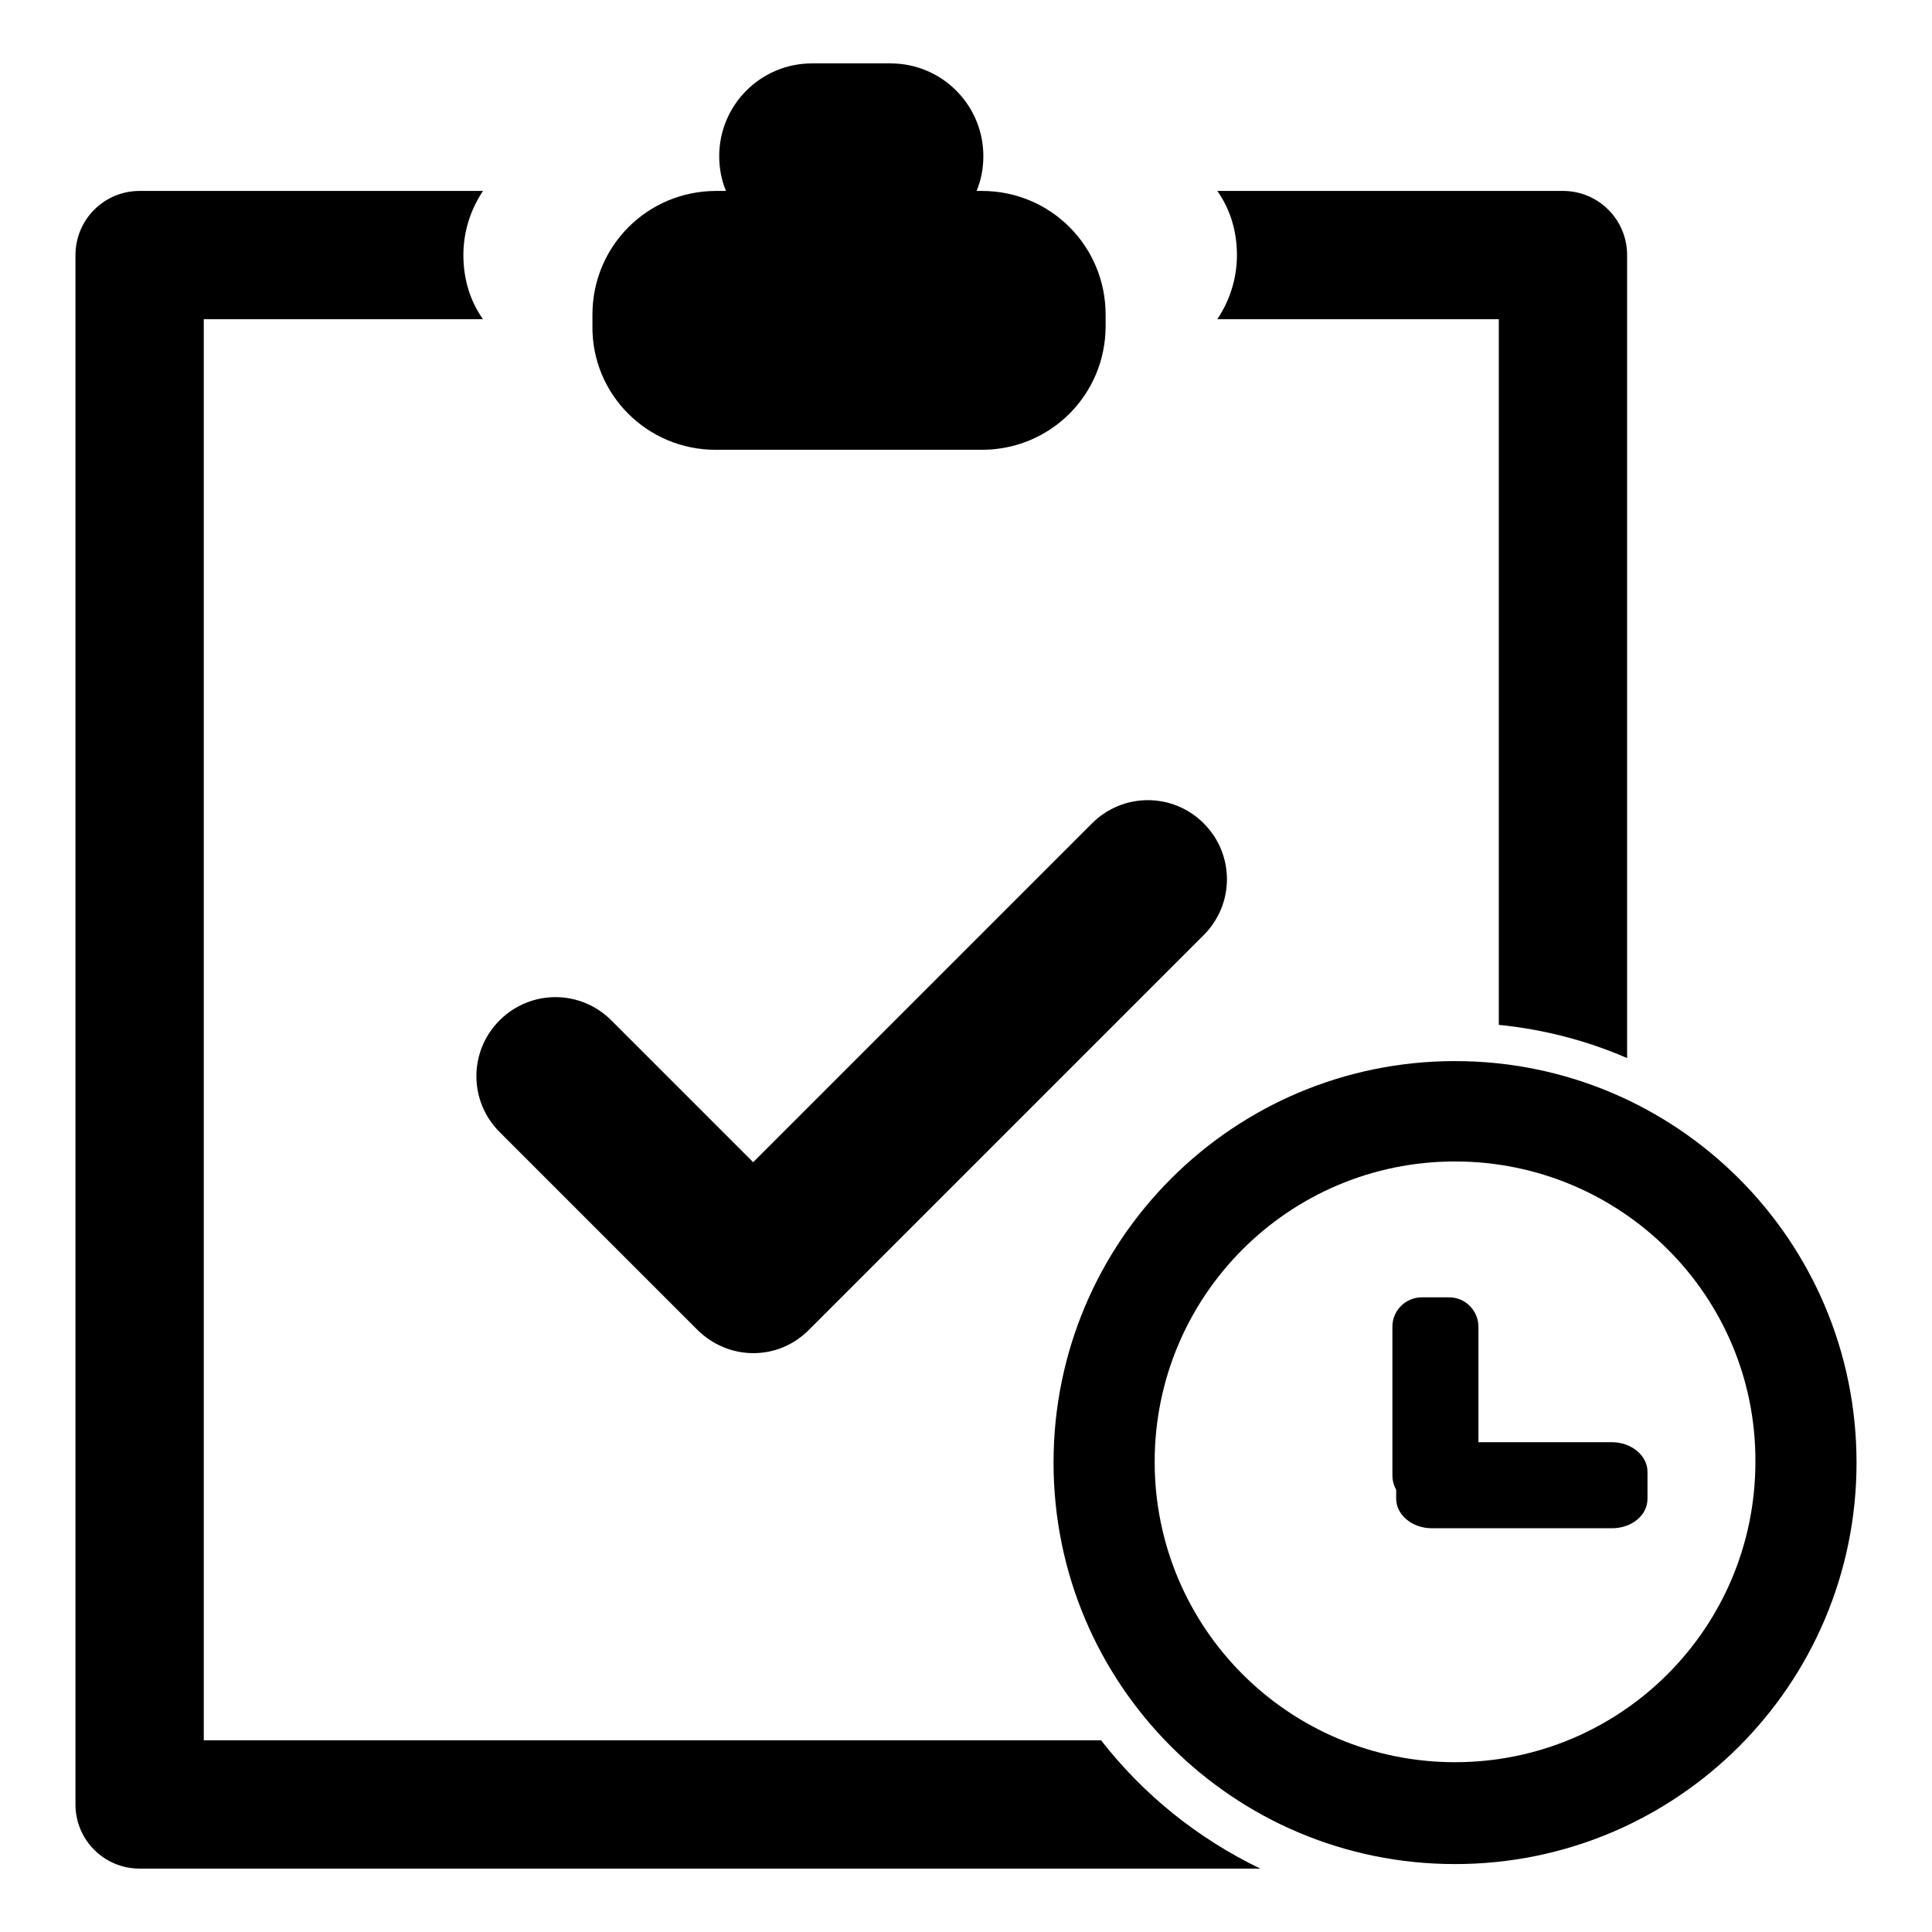
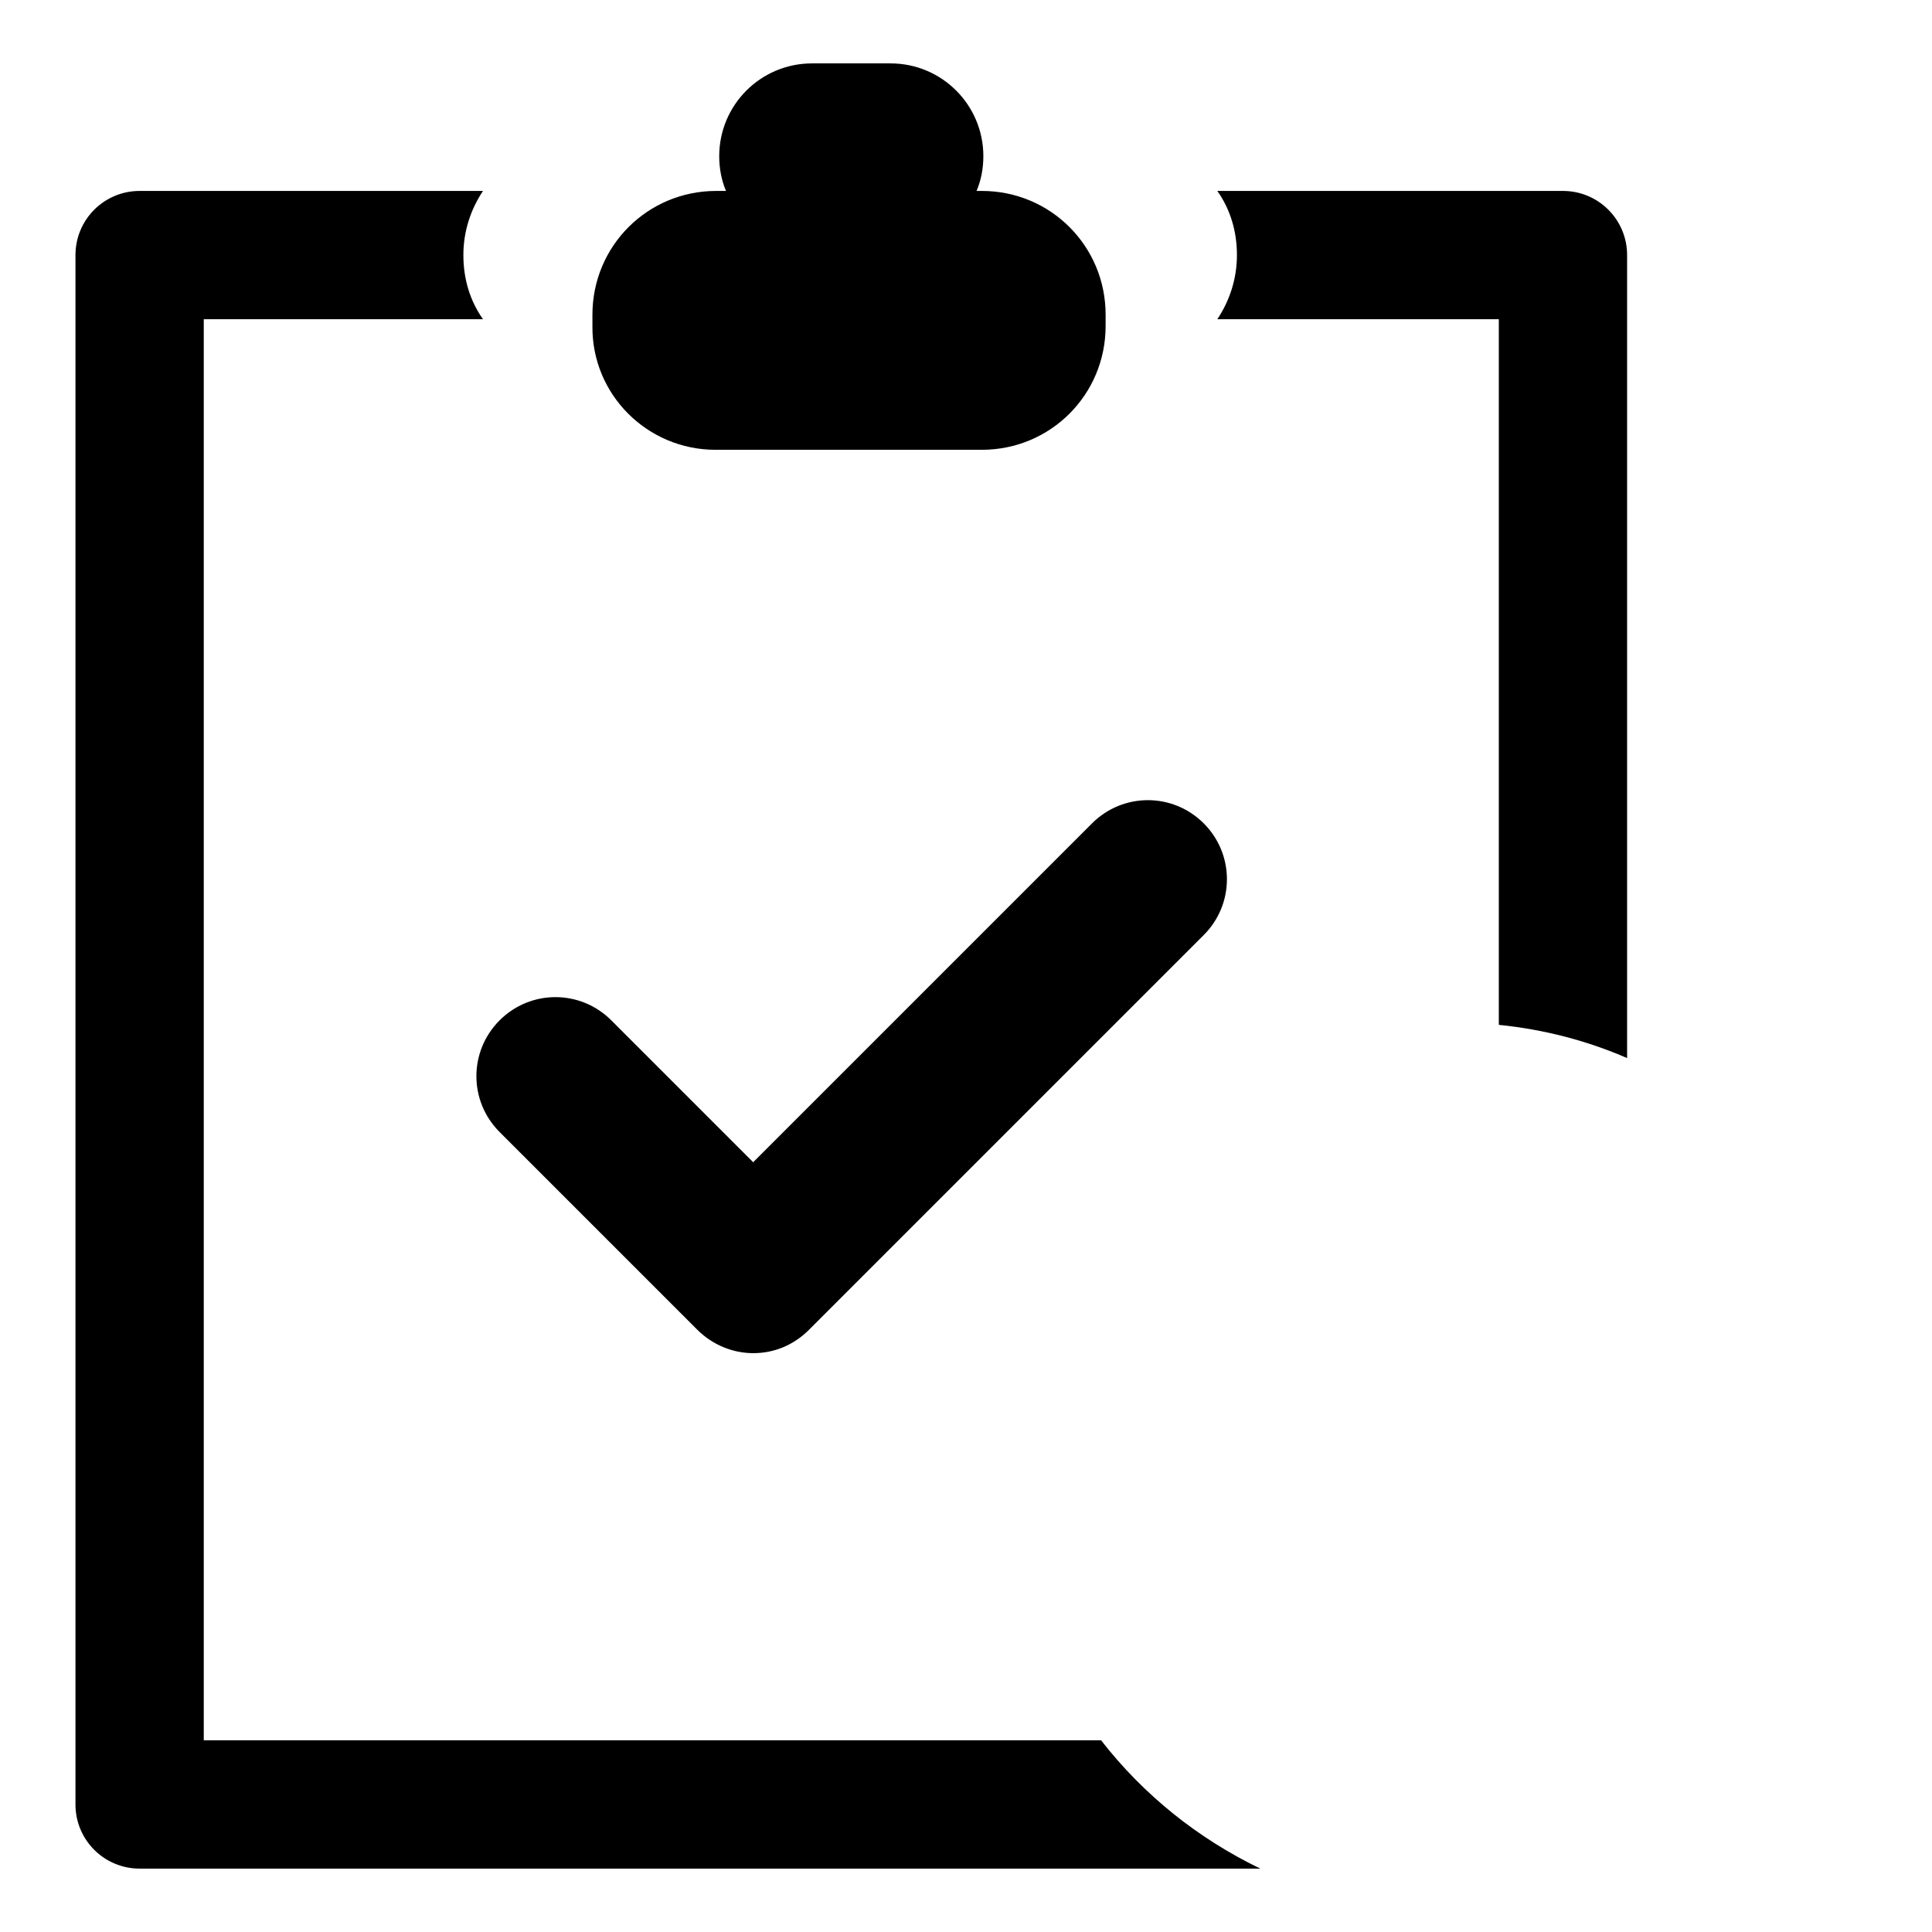
<svg xmlns="http://www.w3.org/2000/svg" version="1.1" x="0px" y="0px" viewBox="0 0 256 256" enable-background="new 0 0 256 256" xml:space="preserve">
  <g>
    <g>
-       <path fill="#000000" d="M246,193.8c0,29.4-23.8,53.2-53.2,53.2c-29.4,0-53.2-23.8-53.2-53.2c0-29.4,23.8-53.2,53.2-53.2S246,164.4,246,193.8z M195.9,175.8c0-2.1-1.7-3.9-3.9-3.9h-3.6c-2.1,0-3.9,1.7-3.9,3.9v19.7c0,2.1,1.7,3.9,3.9,3.9h3.6c2.1,0,3.9-1.7,3.9-3.9V175.8z M189.7,191.1c-2.6,0-4.7,1.7-4.7,3.9v3.6c0,2.1,2.1,3.9,4.7,3.9h23.9c2.6,0,4.7-1.7,4.7-3.9V195c0-2.1-2.1-3.9-4.7-3.9L189.7,191.1L189.7,191.1z M192.8,153.9c-22,0-39.8,17.8-39.8,39.8s17.8,39.8,39.8,39.8s39.8-17.8,39.8-39.8C232.7,171.7,214.8,153.9,192.8,153.9z" />
-       <path fill="#000000" d="M198.6,42.3v93.5c6,0.6,11.7,2.1,17,4.4V33.8c0-4.7-3.8-8.5-8.5-8.5h-45.8c1.7,2.4,2.6,5.3,2.6,8.5c0,3.2-1,6.1-2.6,8.5L198.6,42.3L198.6,42.3z" />
+       <path fill="#000000" d="M198.6,42.3v93.5c6,0.6,11.7,2.1,17,4.4V33.8c0-4.7-3.8-8.5-8.5-8.5h-45.8c1.7,2.4,2.6,5.3,2.6,8.5c0,3.2-1,6.1-2.6,8.5L198.6,42.3L198.6,42.3" />
      <path fill="#000000" d="M94.8,59.6h35.3c9.1,0,16.4-7.3,16.4-16.4v-1.5c0-9.1-7.3-16.4-16.4-16.4h-0.7c0.6-1.4,0.9-3,0.9-4.6c0-6.8-5.5-12.3-12.3-12.3h-10.4c-6.8,0-12.3,5.5-12.3,12.3c0,1.6,0.3,3.2,0.9,4.6h-1.3c-9.1,0-16.4,7.3-16.4,16.4v1.5C78.4,52.3,85.8,59.6,94.8,59.6z" />
      <path fill="#000000" d="M66.2,150l26.2,26.2c2,2,4.7,3.1,7.4,3.1c2.7,0,5.3-1,7.4-3.1l52.3-52.3c4.1-4.1,4.1-10.7,0-14.8c-4.1-4.1-10.7-4.1-14.8,0l-44.9,44.9l-18.8-18.8c-4.1-4.1-10.7-4.1-14.8,0C62.1,139.3,62.1,145.9,66.2,150z" />
      <path fill="#000000" d="M145.9,230.6H27V42.3h37c-1.7-2.4-2.6-5.3-2.6-8.5s1-6.1,2.6-8.5H18.5c-4.7,0-8.5,3.8-8.5,8.5v205.3c0,4.7,3.8,8.5,8.5,8.5h148.5C158.7,243.6,151.5,237.8,145.9,230.6z" />
    </g>
  </g>
</svg>